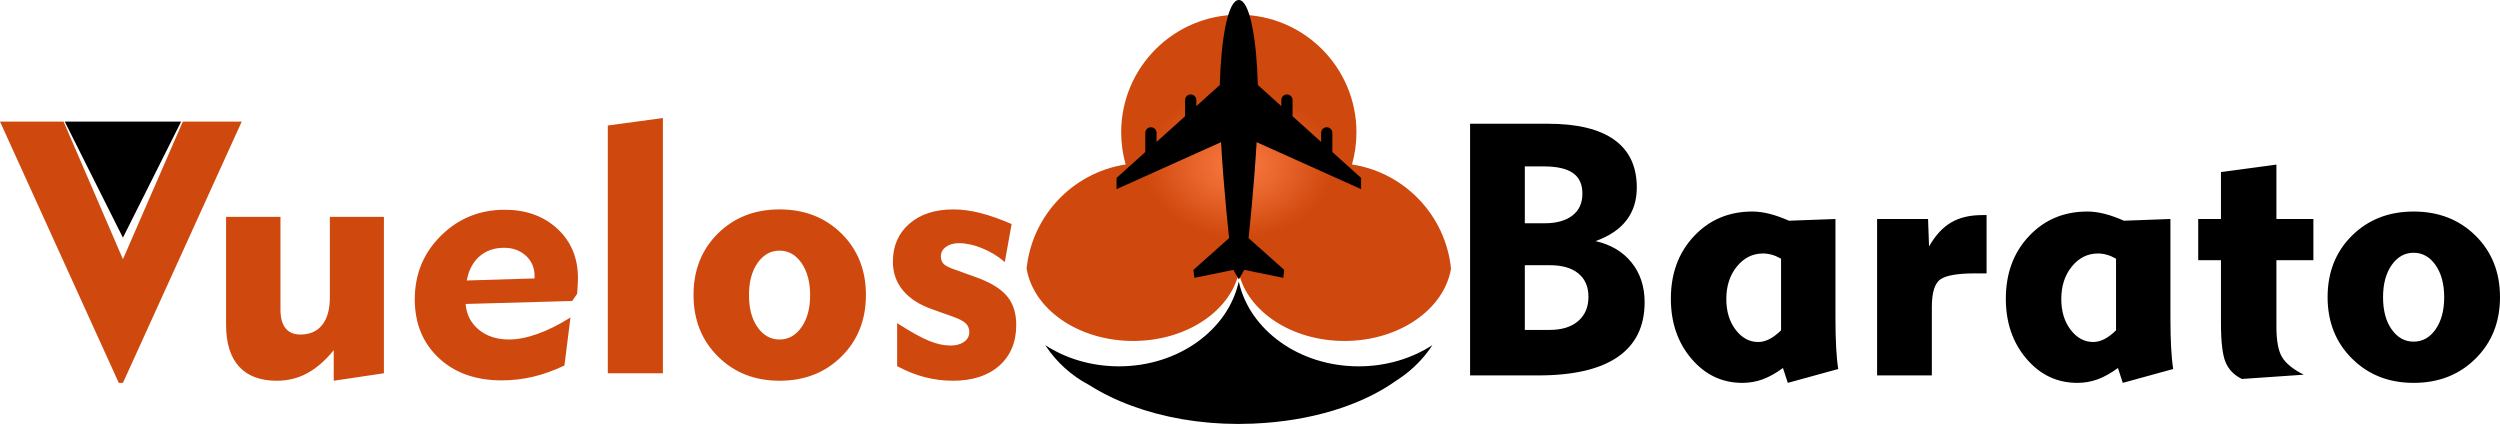
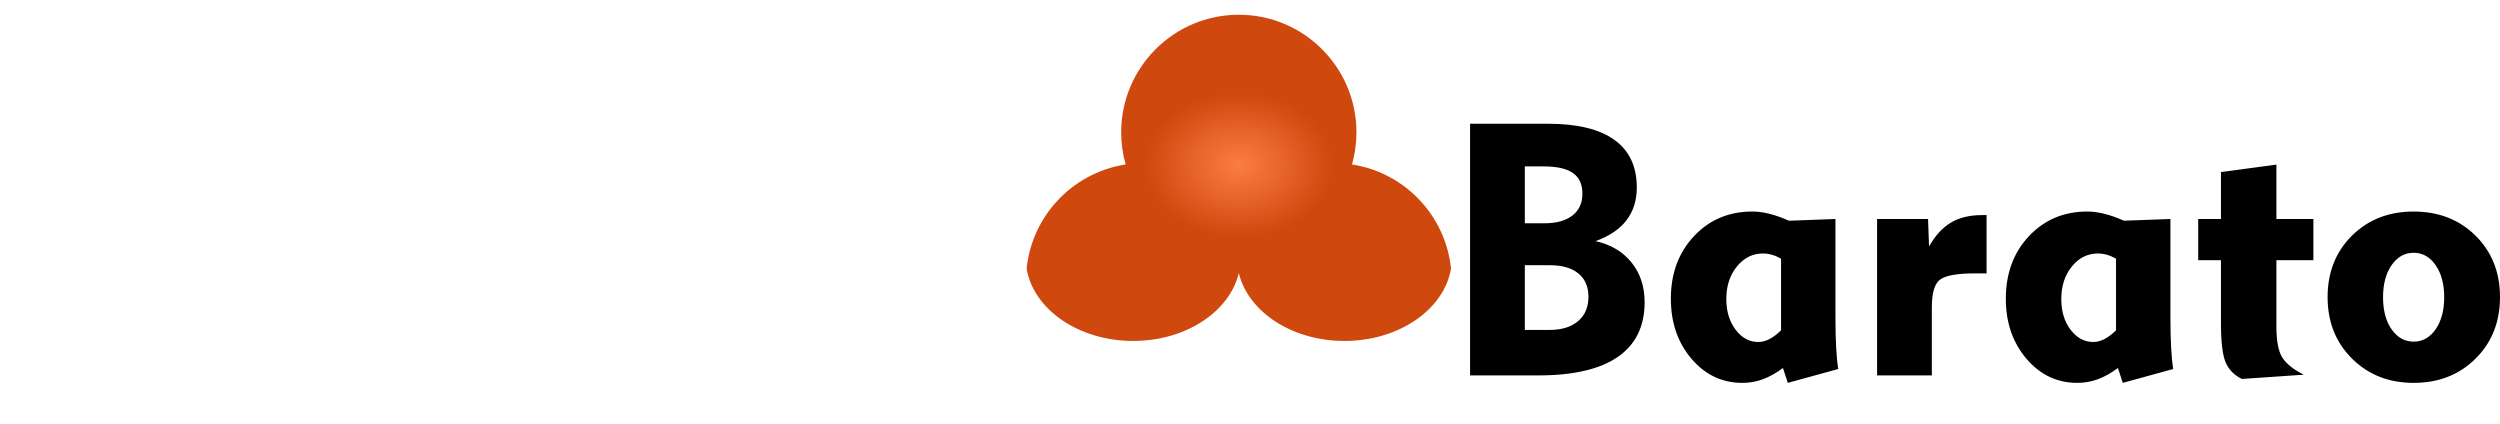
<svg xmlns="http://www.w3.org/2000/svg" xml:space="preserve" width="100.868mm" height="17.105mm" version="1.1" style="shape-rendering:geometricPrecision; text-rendering:geometricPrecision; image-rendering:optimizeQuality; fill-rule:evenodd; clip-rule:evenodd" viewBox="0 0 11776.42 1996.98">
  <defs>
    <style type="text/css">
   
    .fil4 {fill:black}
    .fil3 {fill:black;fill-rule:nonzero}
    .fil1 {fill:black;fill-rule:nonzero}
    .fil2 {fill:#CF480D;fill-rule:nonzero}
    .fil0 {fill:url(#id0);fill-rule:nonzero}
   
  </style>
    <radialGradient id="id0" gradientUnits="userSpaceOnUse" gradientTransform="matrix(5.63953E-05 -0.829 1.081 5.63959E-05 4996 5615)" cx="5835.54" cy="776.31" r="414.05" fx="5835.54" fy="776.31">
      <stop offset="0" style="stop-opacity:1; stop-color:#FC7C44" />
      <stop offset="1" style="stop-opacity:1; stop-color:#CF480D" />
    </radialGradient>
  </defs>
  <g id="Layer_x0020_1">
    <g id="_2109460471872">
      <path class="fil0" d="M6837.52 1298.19c-11.41,-266.27 -210.81,-483.85 -468.86,-523.48 13.59,-48.07 21.04,-98.71 21.04,-151.15 0,-306.05 -248.11,-554.13 -554.16,-554.13 -306.03,0 -554.13,248.08 -554.13,554.13 0,52.43 7.44,103.08 21.04,151.15 -258.07,39.59 -457.43,257.18 -468.87,523.48 0.49,-10.99 1.32,-21.9 2.43,-32.73 32.47,192.2 244.72,340.64 501.92,340.64 247.73,0 453.78,-137.71 497.62,-319.61 43.86,181.9 249.91,319.61 497.62,319.61 257.2,0 469.48,-148.45 501.94,-340.64 1.1,10.78 1.95,21.68 2.43,32.73z" />
-       <path class="fil1" d="M6399.83 1725.61c-281.02,0 -514.74,-172.25 -564.49,-399.74 -49.75,227.49 -283.47,399.74 -564.49,399.74 -130.48,0 -250.75,-37.19 -347.19,-99.74 51.84,78.91 123.06,143.97 207.19,187.91 59.4,37.73 126.72,70.7 200.46,97.88 0,0 0.01,0 0.02,0 17.42,6.43 35.24,12.48 53.34,18.24 2.05,0.65 4.11,1.28 6.16,1.93 16.73,5.23 33.72,10.17 50.99,14.83 2.1,0.56 4.18,1.16 6.29,1.7 38.7,10.22 78.63,19.01 119.74,26.12 1.07,0.19 2.18,0.34 3.26,0.53 18.27,3.12 36.76,5.87 55.46,8.35 5.45,0.74 10.96,1.35 16.45,2.02 14.65,1.77 29.39,3.36 44.26,4.73 6.62,0.62 13.24,1.21 19.91,1.74 14.66,1.16 29.43,2.07 44.3,2.83 6.25,0.32 12.46,0.74 18.75,0.98 20.89,0.82 41.9,1.33 63.13,1.33 22.19,0 44.16,-0.56 66,-1.4 2.36,-0.09 4.69,-0.23 7.06,-0.34 269.22,-11.5 509.49,-86.01 673.82,-204.61 5.17,-2.64 9.97,-6.09 14.68,-9.68 22.44,-15.26 43.68,-32.14 63.59,-50.44 0.05,-0.05 0.09,-0.09 0.13,-0.13 6.34,-5.83 12.54,-11.78 18.6,-17.89 0.3,-0.3 0.58,-0.63 0.9,-0.93 5.81,-5.91 11.53,-11.92 17.09,-18.07l0 0c19.12,-21.19 36.52,-43.95 52.21,-67.9 -96.51,62.72 -216.93,100.02 -347.6,100.02z" />
-       <path class="fil2" d="M579.08 1803.52l-19.53 0 -559.55 -1230.73 299.45 0 279.63 648.29 282.15 -648.29 277.4 0 -559.55 1230.73zm974.82 -781.97l254.52 0 0 736.77 -236.37 35.17 0 -144c-39.92,49.12 -81.49,85.39 -125.31,108.84 -43.54,23.44 -91.26,35.17 -143.17,35.17 -77.86,0 -137.03,-22.32 -177.78,-66.98 -40.47,-44.94 -60.84,-110.24 -60.84,-196.47l0 -508.49 256.2 0 0 436.47c0,38.8 7.81,68.1 23.72,87.91 15.63,19.81 39.08,29.86 70.33,29.86 44.65,0 78.7,-15.07 102.69,-45.49 24,-30.15 36.01,-73.68 36.01,-130.34l0 -378.42zm644.96 299.73l319.27 -9.77 0 -11.44c0,-38.8 -13.67,-70.61 -40.75,-95.44 -27.34,-24.84 -61.68,-37.4 -102.97,-37.4 -46.06,0 -84.84,13.39 -115.82,40.47 -30.99,27.06 -50.8,65.02 -59.73,113.59zm488.39 174.15l-28.46 226.33c-50.24,23.71 -99.64,41.58 -148.19,53.02 -48.57,11.44 -97.41,17.02 -147.08,17.02 -122.79,0 -221.58,-35.15 -296.93,-105.76 -75.07,-70.61 -112.75,-162.7 -112.75,-276.01 0,-118.33 41.01,-218.24 123.35,-299.73 82.33,-81.49 182.52,-122.24 300.3,-122.24 100.74,0 183.35,29.86 248.1,89.59 64.47,59.72 96.84,137.02 96.84,231.91 0,14.51 -1.12,37.96 -3.35,70.32l-0.84 4.75 -22.88 33.2 -502.06 13.96c3.91,49.67 24.56,90.13 61.96,121.12 37.68,30.97 85.11,46.33 142.05,46.33 40.47,0 85.11,-8.65 134.51,-26.23 49.12,-17.3 101.04,-43.26 155.45,-77.58zm435.36 262.89l-259.54 0 0 -1167.11 259.54 -35.17 0 1202.28zm405.5 -368.38c0,62.79 13.39,113.31 40.47,151.54 27.07,38.5 61.68,57.77 103.53,57.77 42.15,0 76.47,-19.26 103.55,-58.05 27.06,-38.8 40.47,-89.03 40.47,-151.26 0,-61.68 -13.4,-111.91 -40.47,-150.98 -27.07,-38.8 -61.4,-58.33 -103.55,-58.33 -41.86,0 -76.46,19.25 -103.53,58.05 -27.07,38.8 -40.47,89.02 -40.47,151.26zm-261.22 -0.56c0,-116.94 38.24,-213.49 114.71,-289.4 76.74,-75.63 173.31,-113.59 290.51,-113.59 117.78,0 214.89,37.96 291.64,113.59 76.75,75.91 115.26,172.46 115.26,289.4 0,117.22 -38.5,214.05 -115.26,289.96 -76.75,76.19 -173.87,114.15 -291.64,114.15 -116.65,0 -213.21,-37.96 -289.96,-114.15 -76.74,-75.91 -115.26,-172.74 -115.26,-289.96zm959.2 335.46l0 -202.62c64.74,41.31 115.26,69.49 151.25,83.73 35.73,14.51 69.22,21.76 99.64,21.76 26.79,0 48.28,-5.86 64.47,-17.58 16.46,-11.72 24.55,-27.07 24.55,-46.33 0,-16.18 -5.58,-29.86 -17.02,-40.75 -11.44,-10.88 -31.25,-21.21 -58.88,-30.97l-94.9 -33.78c-61.95,-21.2 -109.12,-51.07 -141.21,-89.58 -32.09,-38.24 -48.01,-83.72 -48.01,-136.19 0,-73.95 25.97,-133.68 77.59,-178.61 51.91,-44.94 120.84,-67.54 207.07,-67.54 39.64,0 81.77,5.58 126.15,16.74 44.38,11.16 94.04,28.74 148.47,52.19l-32.09 178.9c-32.66,-27.63 -68.38,-49.4 -107.17,-65.03 -38.8,-15.91 -75.07,-23.72 -108.85,-23.72 -25.11,0 -45.49,5.86 -61.4,17.58 -15.9,11.72 -23.71,26.51 -23.71,44.38 0,15.35 4.46,27.34 13.39,36.27 8.93,8.93 29.02,18.7 60,29.02l88.47 31.81c69.21,24.56 118.89,54.15 148.47,89.03 29.85,34.89 44.65,80.37 44.65,136.75 0,81.21 -26.79,145.39 -80.09,192.56 -53.59,47.17 -126.15,70.61 -218.24,70.61 -44.93,0 -88.74,-5.58 -132.28,-16.74 -43.26,-11.17 -86.79,-28.48 -130.33,-51.91z" />
      <path class="fil3" d="M7182.77 1554.02l117.78 0c56.37,0 101.02,-13.95 133.4,-41.59 32.38,-27.9 48.56,-65.86 48.56,-114.42 0,-47.45 -15.9,-84 -47.45,-109.96 -31.53,-25.97 -76.46,-38.8 -134.51,-38.8l-117.78 0 0 304.75zm0 -502.34l94.05 0c55.54,0 98.79,-12.28 130.33,-36.55 31.25,-24.28 46.89,-58.61 46.89,-102.71 0,-44.38 -14.79,-76.75 -44.66,-97.39 -29.57,-20.93 -75.91,-31.27 -139.26,-31.27l-87.35 0 0 267.92zm-257.87 716.68l0 -1185.52 366.43 0c138.14,0 242.25,25.11 312.85,75.62 70.61,50.52 106.06,125.31 106.06,224.66 0,60.56 -16.19,111.91 -48.29,154.05 -32.38,42.42 -80.93,75.07 -145.95,98.51 72.28,16.46 128.65,49.96 169.67,101.02 41.03,51.08 61.4,113.31 61.4,186.71 0,113.87 -42.15,199.82 -126.42,257.87 -84.28,58.05 -209.03,87.07 -374.26,87.07l-321.5 0zm1464.89 -549.79c-15.35,-8.65 -29.86,-15.06 -43.82,-18.69 -13.95,-3.91 -27.62,-5.86 -41.31,-5.86 -48.56,0 -89.58,20.37 -122.79,61.12 -33.22,40.47 -49.96,91.81 -49.96,153.49 0,57.77 14.51,106.04 43.82,144.56 29.3,38.52 64.75,57.77 106.89,57.77 16.74,0 34.04,-4.46 51.91,-13.39 17.86,-9.21 36.29,-22.88 55.26,-41.59l0 -337.41zm256.2 -186.98l0 460.48c0,57.77 1.11,106.34 3.35,145.68 2.23,39.08 5.3,72.56 9.76,100.46l-237.49 65.31 -22.88 -70.05c-32.09,23.72 -63.63,41.59 -94.6,53.03 -30.71,11.44 -63.08,17.02 -96.84,17.02 -95.16,0 -174.99,-37.96 -239.46,-113.59 -64.74,-75.91 -97.11,-170.23 -97.11,-282.98 0,-118.89 36.27,-217.13 108.84,-294.43 72.56,-77.3 164.39,-116.1 275.18,-116.1 25.39,0 52.19,3.63 80.09,10.6 27.9,6.98 58.61,17.86 92.37,32.66l218.8 -8.09zm454.07 736.77l-257.88 0 0 -736.77 240.02 0 4.74 129.21c29.3,-51.63 63.91,-89.02 103.25,-112.47 39.36,-23.44 88.47,-35.17 147.36,-35.17l20.37 0 0 274.62 -26.79 0 -28.74 0c-79.82,0 -133.68,9.2 -161.03,27.34 -27.62,18.42 -41.29,62.24 -41.29,132.01l0 321.22zm867.65 -549.79c-15.35,-8.65 -29.86,-15.06 -43.82,-18.69 -13.95,-3.91 -27.62,-5.86 -41.31,-5.86 -48.56,0 -89.58,20.37 -122.79,61.12 -33.22,40.47 -49.96,91.81 -49.96,153.49 0,57.77 14.51,106.04 43.82,144.56 29.3,38.52 64.75,57.77 106.89,57.77 16.74,0 34.04,-4.46 51.91,-13.39 17.86,-9.21 36.29,-22.88 55.26,-41.59l0 -337.41zm256.2 -186.98l0 460.48c0,57.77 1.11,106.34 3.35,145.68 2.23,39.08 5.3,72.56 9.76,100.46l-237.49 65.31 -22.88 -70.05c-32.09,23.72 -63.63,41.59 -94.6,53.03 -30.71,11.44 -63.08,17.02 -96.84,17.02 -95.16,0 -174.99,-37.96 -239.46,-113.59 -64.74,-75.91 -97.11,-170.23 -97.11,-282.98 0,-118.89 36.27,-217.13 108.84,-294.43 72.56,-77.3 164.39,-116.1 275.18,-116.1 25.39,0 52.19,3.63 80.09,10.6 27.9,6.98 58.61,17.86 92.37,32.66l218.8 -8.09zm238.06 489.5l0 -295.26 -107.17 0 0 -194.24 107.17 0 0 -221.03 261.22 -35.17 0 256.2 174.15 0 0 194.24 -174.15 0 0 312.85c0,66.42 8.93,114.71 27.07,144.28 18.13,29.58 52.19,57.22 101.87,82.05l-291.36 20.09c-36.55,-17.58 -61.96,-43.54 -76.75,-78.14 -14.79,-34.6 -22.04,-96.56 -22.04,-185.87zm763.56 -121.12c0,62.79 13.39,113.31 40.47,151.54 27.07,38.5 61.68,57.77 103.53,57.77 42.15,0 76.47,-19.26 103.55,-58.05 27.06,-38.8 40.47,-89.03 40.47,-151.26 0,-61.68 -13.4,-111.91 -40.47,-150.98 -27.07,-38.8 -61.4,-58.33 -103.55,-58.33 -41.86,0 -76.46,19.25 -103.53,58.05 -27.07,38.8 -40.47,89.02 -40.47,151.26zm-261.22 -0.56c0,-116.94 38.24,-213.49 114.71,-289.4 76.74,-75.63 173.31,-113.59 290.51,-113.59 117.78,0 214.89,37.96 291.64,113.59 76.75,75.91 115.26,172.46 115.26,289.4 0,117.22 -38.5,214.05 -115.26,289.96 -76.75,76.19 -173.87,114.15 -291.64,114.15 -116.65,0 -213.21,-37.96 -289.96,-114.15 -76.74,-75.91 -115.26,-172.74 -115.26,-289.96z" />
-       <path class="fil1" d="M6411.48 891.01l0 -53.03 -135.3 -121.77 0 -90.31c0,-14.59 -11.93,-26.51 -26.51,-26.51 -14.58,0 -26.5,11.92 -26.5,26.51l0 42.59 -134.39 -120.94 0 -76.14c0,-14.58 -11.93,-26.51 -26.5,-26.51 -14.58,0 -26.51,11.93 -26.51,26.51l0 28.43 -110.5 -99.45c-5.53,-209.92 -37.13,-400.39 -89.7,-400.39 -52.58,0 -84.17,190.47 -89.71,400.39l-110.49 99.45 0 -28.43c0,-14.58 -11.93,-26.51 -26.51,-26.51 -14.58,0 -26.51,11.93 -26.51,26.51l0 76.14 -134.38 120.94 0 -42.59c0,-14.59 -11.93,-26.51 -26.51,-26.51 -14.58,0 -26.51,11.92 -26.51,26.51l0 90.31 -135.29 121.77 0 53.03 492.09 -221.41c12.69,224.08 38.13,451.78 38.13,451.78l-168.21 149.92 4.58 37.49 183.74 -37.49 25.6 45.11 25.59 -45.11 183.75 37.49 4.56 -37.49 -168.2 -149.92c0,0 25.44,-227.7 38.12,-451.78l492.11 221.41z" />
-       <polygon class="fil4" points="579.04,1119.56 716.12,846.12 853.19,572.67 579.04,572.67 304.88,572.67 441.96,846.12 " />
    </g>
  </g>
</svg>